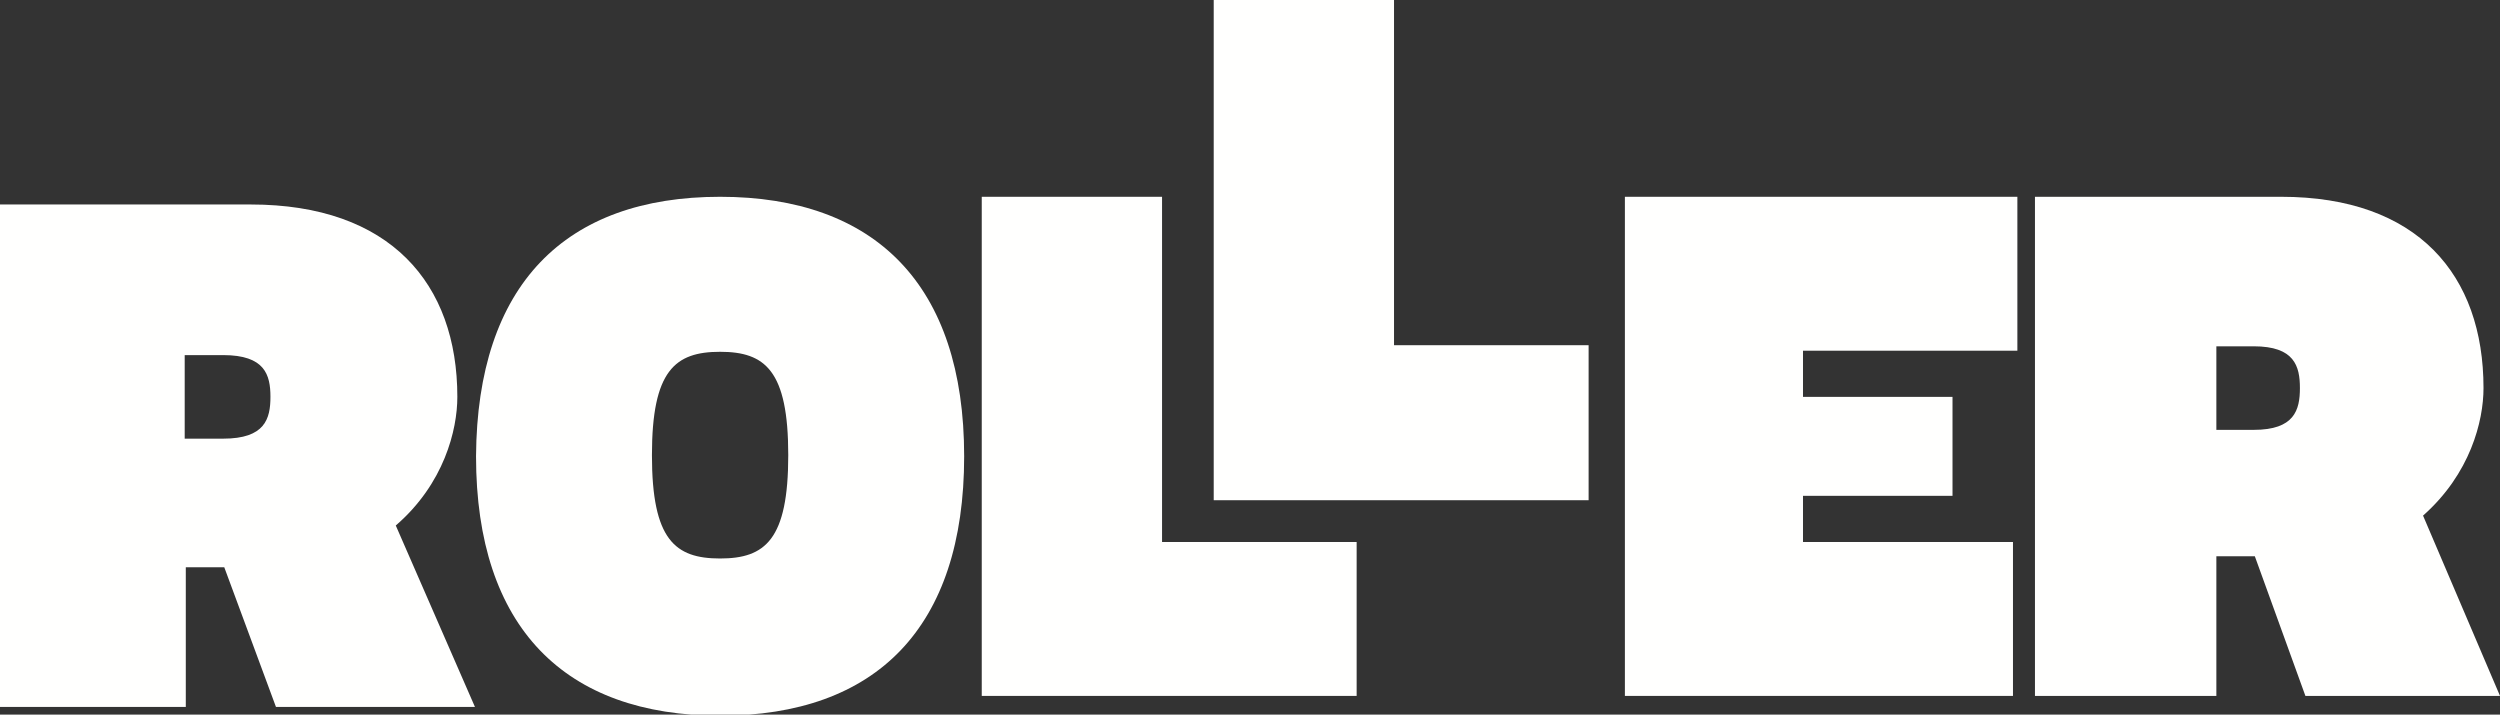
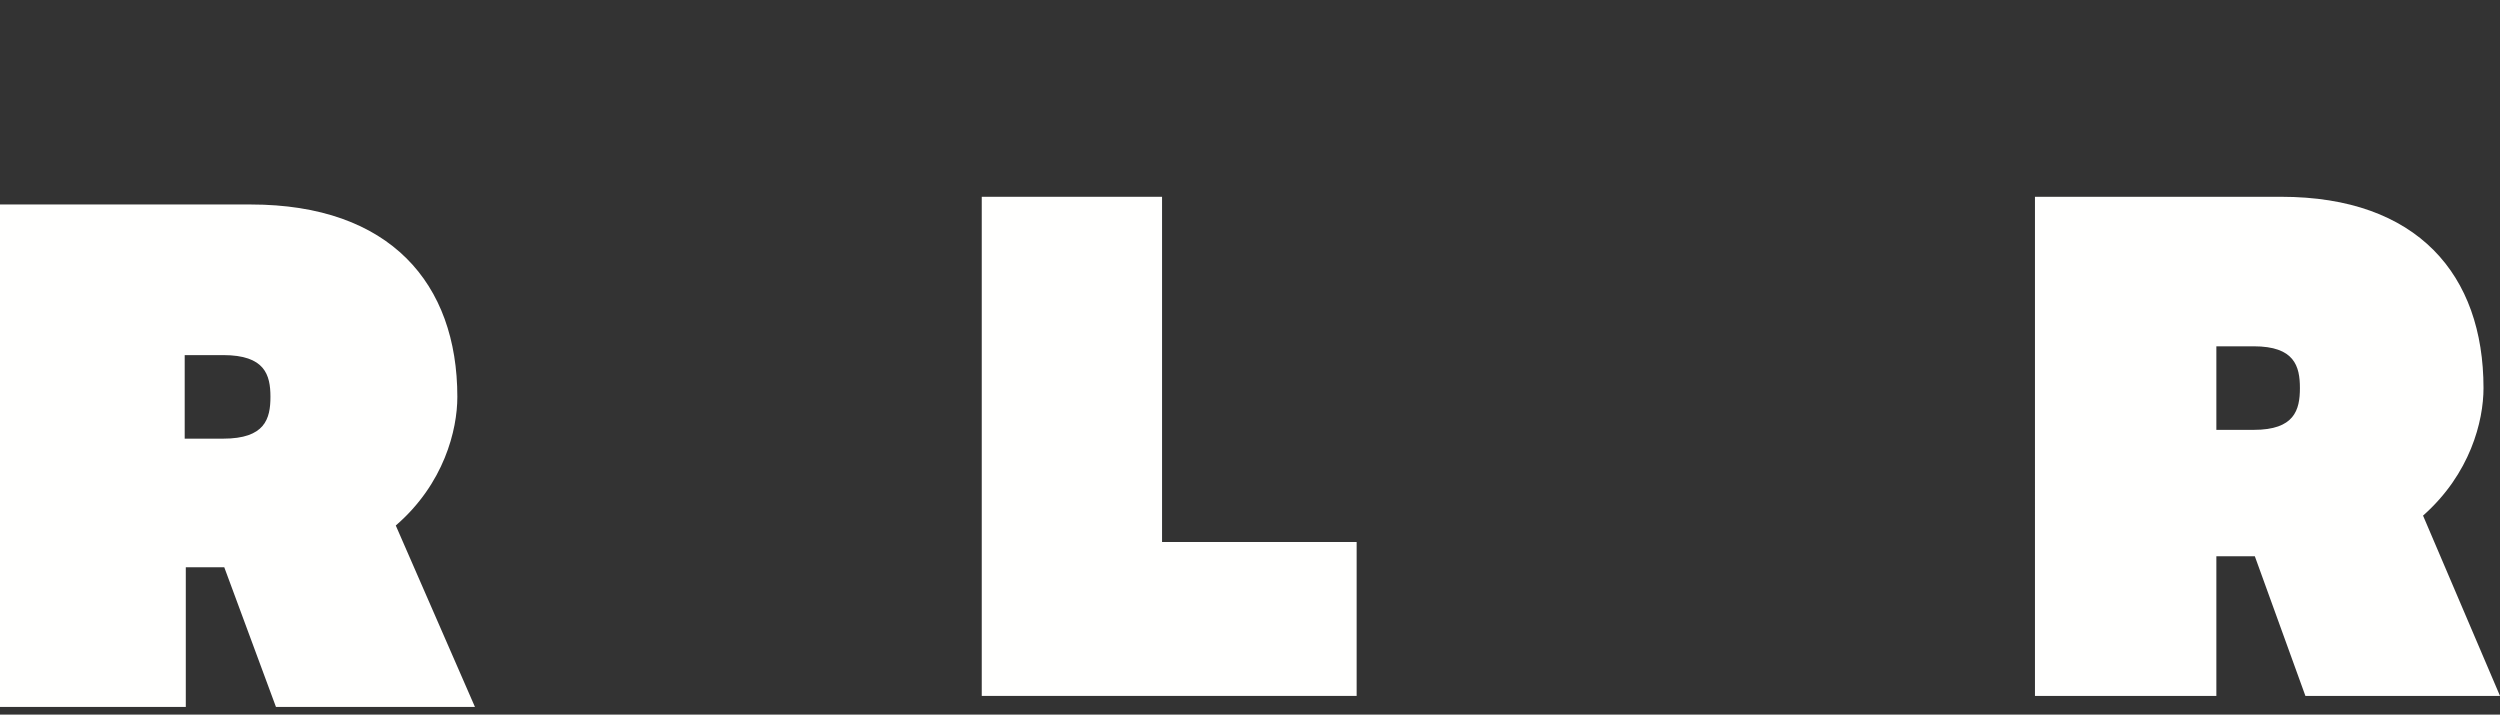
<svg xmlns="http://www.w3.org/2000/svg" version="1.1" id="Layer_1" x="0px" y="0px" viewBox="0 0 227.4 65" style="enable-background:new 0 0 227.4 65;" xml:space="preserve">
  <rect x="0" y="0" width="227.4" height="65" fill="#333333" stroke="none" />
  <style type="text/css">
  .st0{fill-rule:evenodd;clip-rule:evenodd;fill:#FFFFFE;}
 </style>
  <g>
    <polyline class="st0" points="89.3,63.3 89.3,17.9 105.7,17.9 105.7,49.3 123.4,49.3 123.4,63.3 89.3,63.3  ">
  </polyline>
-     <polyline class="st0" points="110.4,0 110.4,45.5 144.5,45.5 144.5,31.4 126.8,31.4 126.8,0 110.4,0  ">
-   </polyline>
-     <polyline class="st0" points="147.8,17.9 183.5,17.9 183.5,31.9 164,31.9 164,36.1 177.6,36.1 177.6,45.1 164,45.1 164,49.3    183.1,49.3 183.1,63.3 147.8,63.3 147.8,17.9  ">
-   </polyline>
    <path class="st0" d="M16.8,32.3v7.6h3.5c3.8,0,4.3-1.8,4.3-3.8c0-2-0.5-3.8-4.3-3.8H16.8z M36,47.8l7.2,16.5H25.1l-4.7-12.7h-3.5   v12.7H0V18.6h22.8c12.7,0,18.8,7.2,18.8,17.5C41.6,39.1,40.4,44,36,47.8L36,47.8z M36,47.8">
-   </path>
-     <path class="st0" d="M65.5,50.8c4.1,0,6.2-1.7,6.2-9.4s-2.1-9.4-6.2-9.4c-4.1,0-6.2,1.7-6.2,9.4S61.4,50.8,65.5,50.8 M65.5,17.9   c14.1,0,22.2,8,22.2,23.6c0,15.6-8,23.6-22.2,23.6c-14.1,0-22.2-8-22.2-23.6C43.4,25.9,51.4,17.9,65.5,17.9">
  </path>
    <path class="st0" d="M201.6,31.5v7.6h3.4c3.7,0,4.2-1.8,4.2-3.8c0-2-0.5-3.8-4.2-3.8H201.6z M220.4,46.9l7,16.4h-17.7l-4.6-12.7   h-3.5v12.7h-16.5V17.9h22.4c12.4,0,18.4,7.1,18.4,17.4C225.9,38.3,224.7,43.1,220.4,46.9L220.4,46.9z M220.4,46.9">
  </path>
  </g>
</svg>